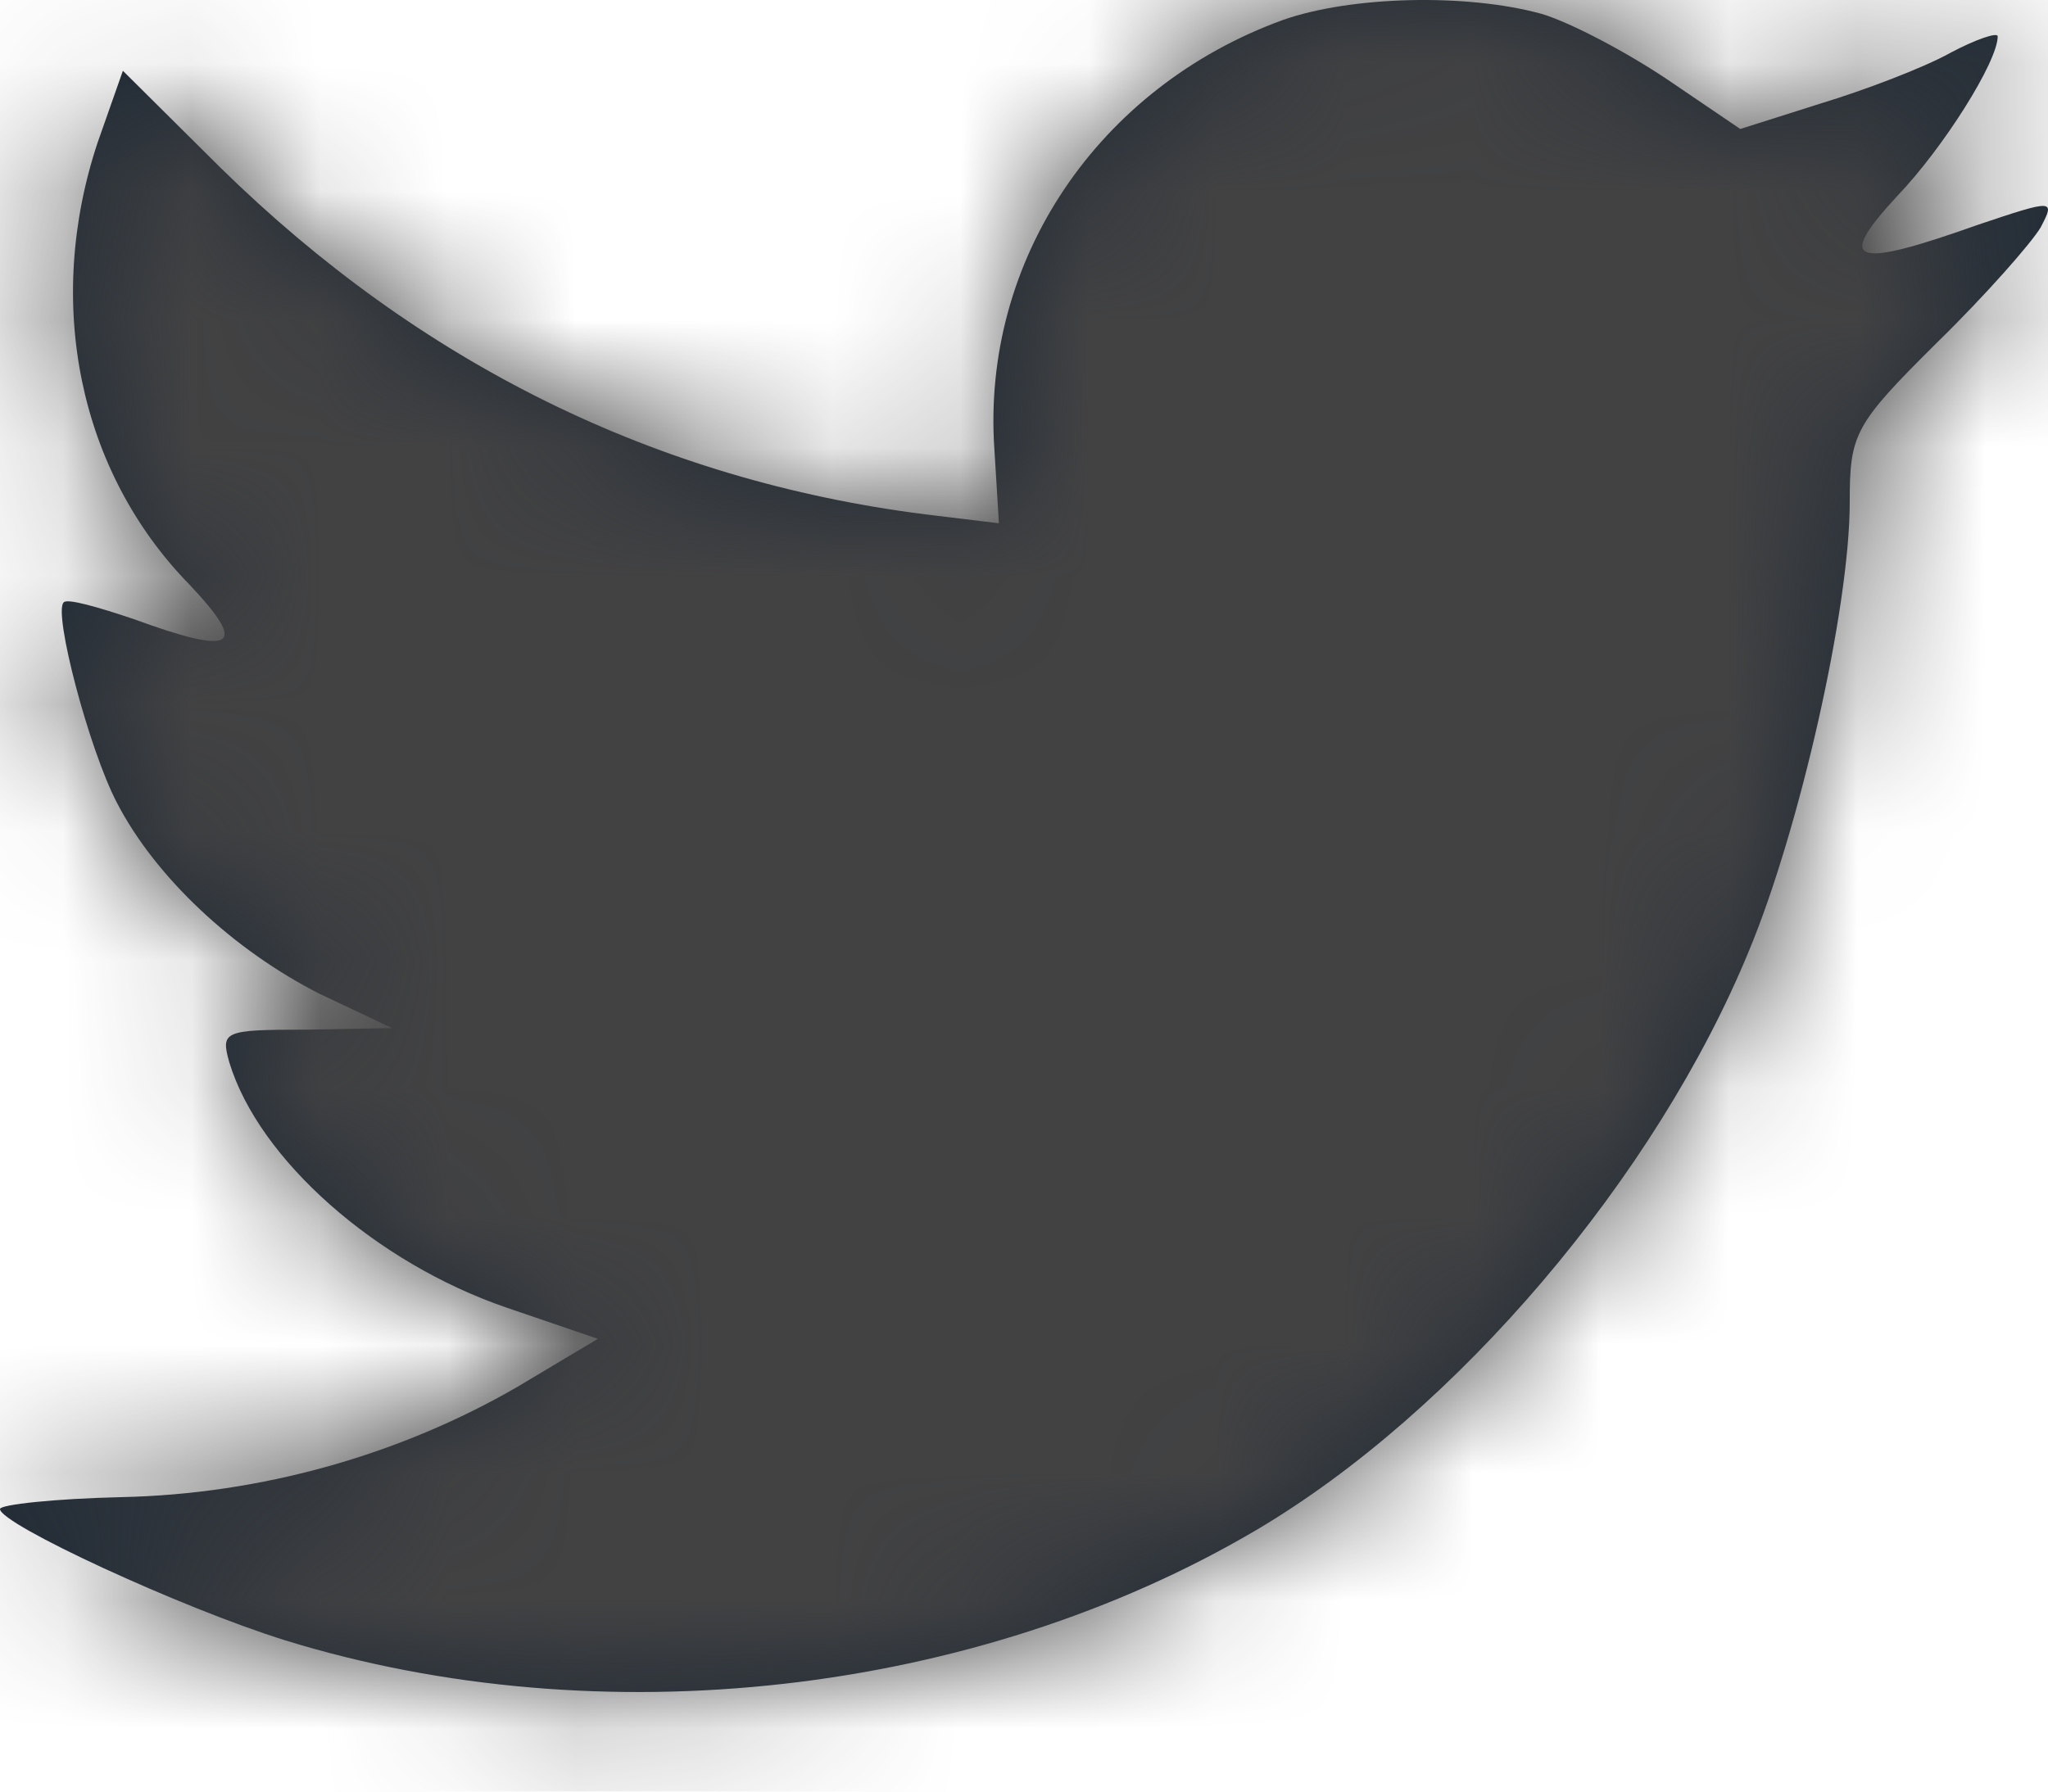
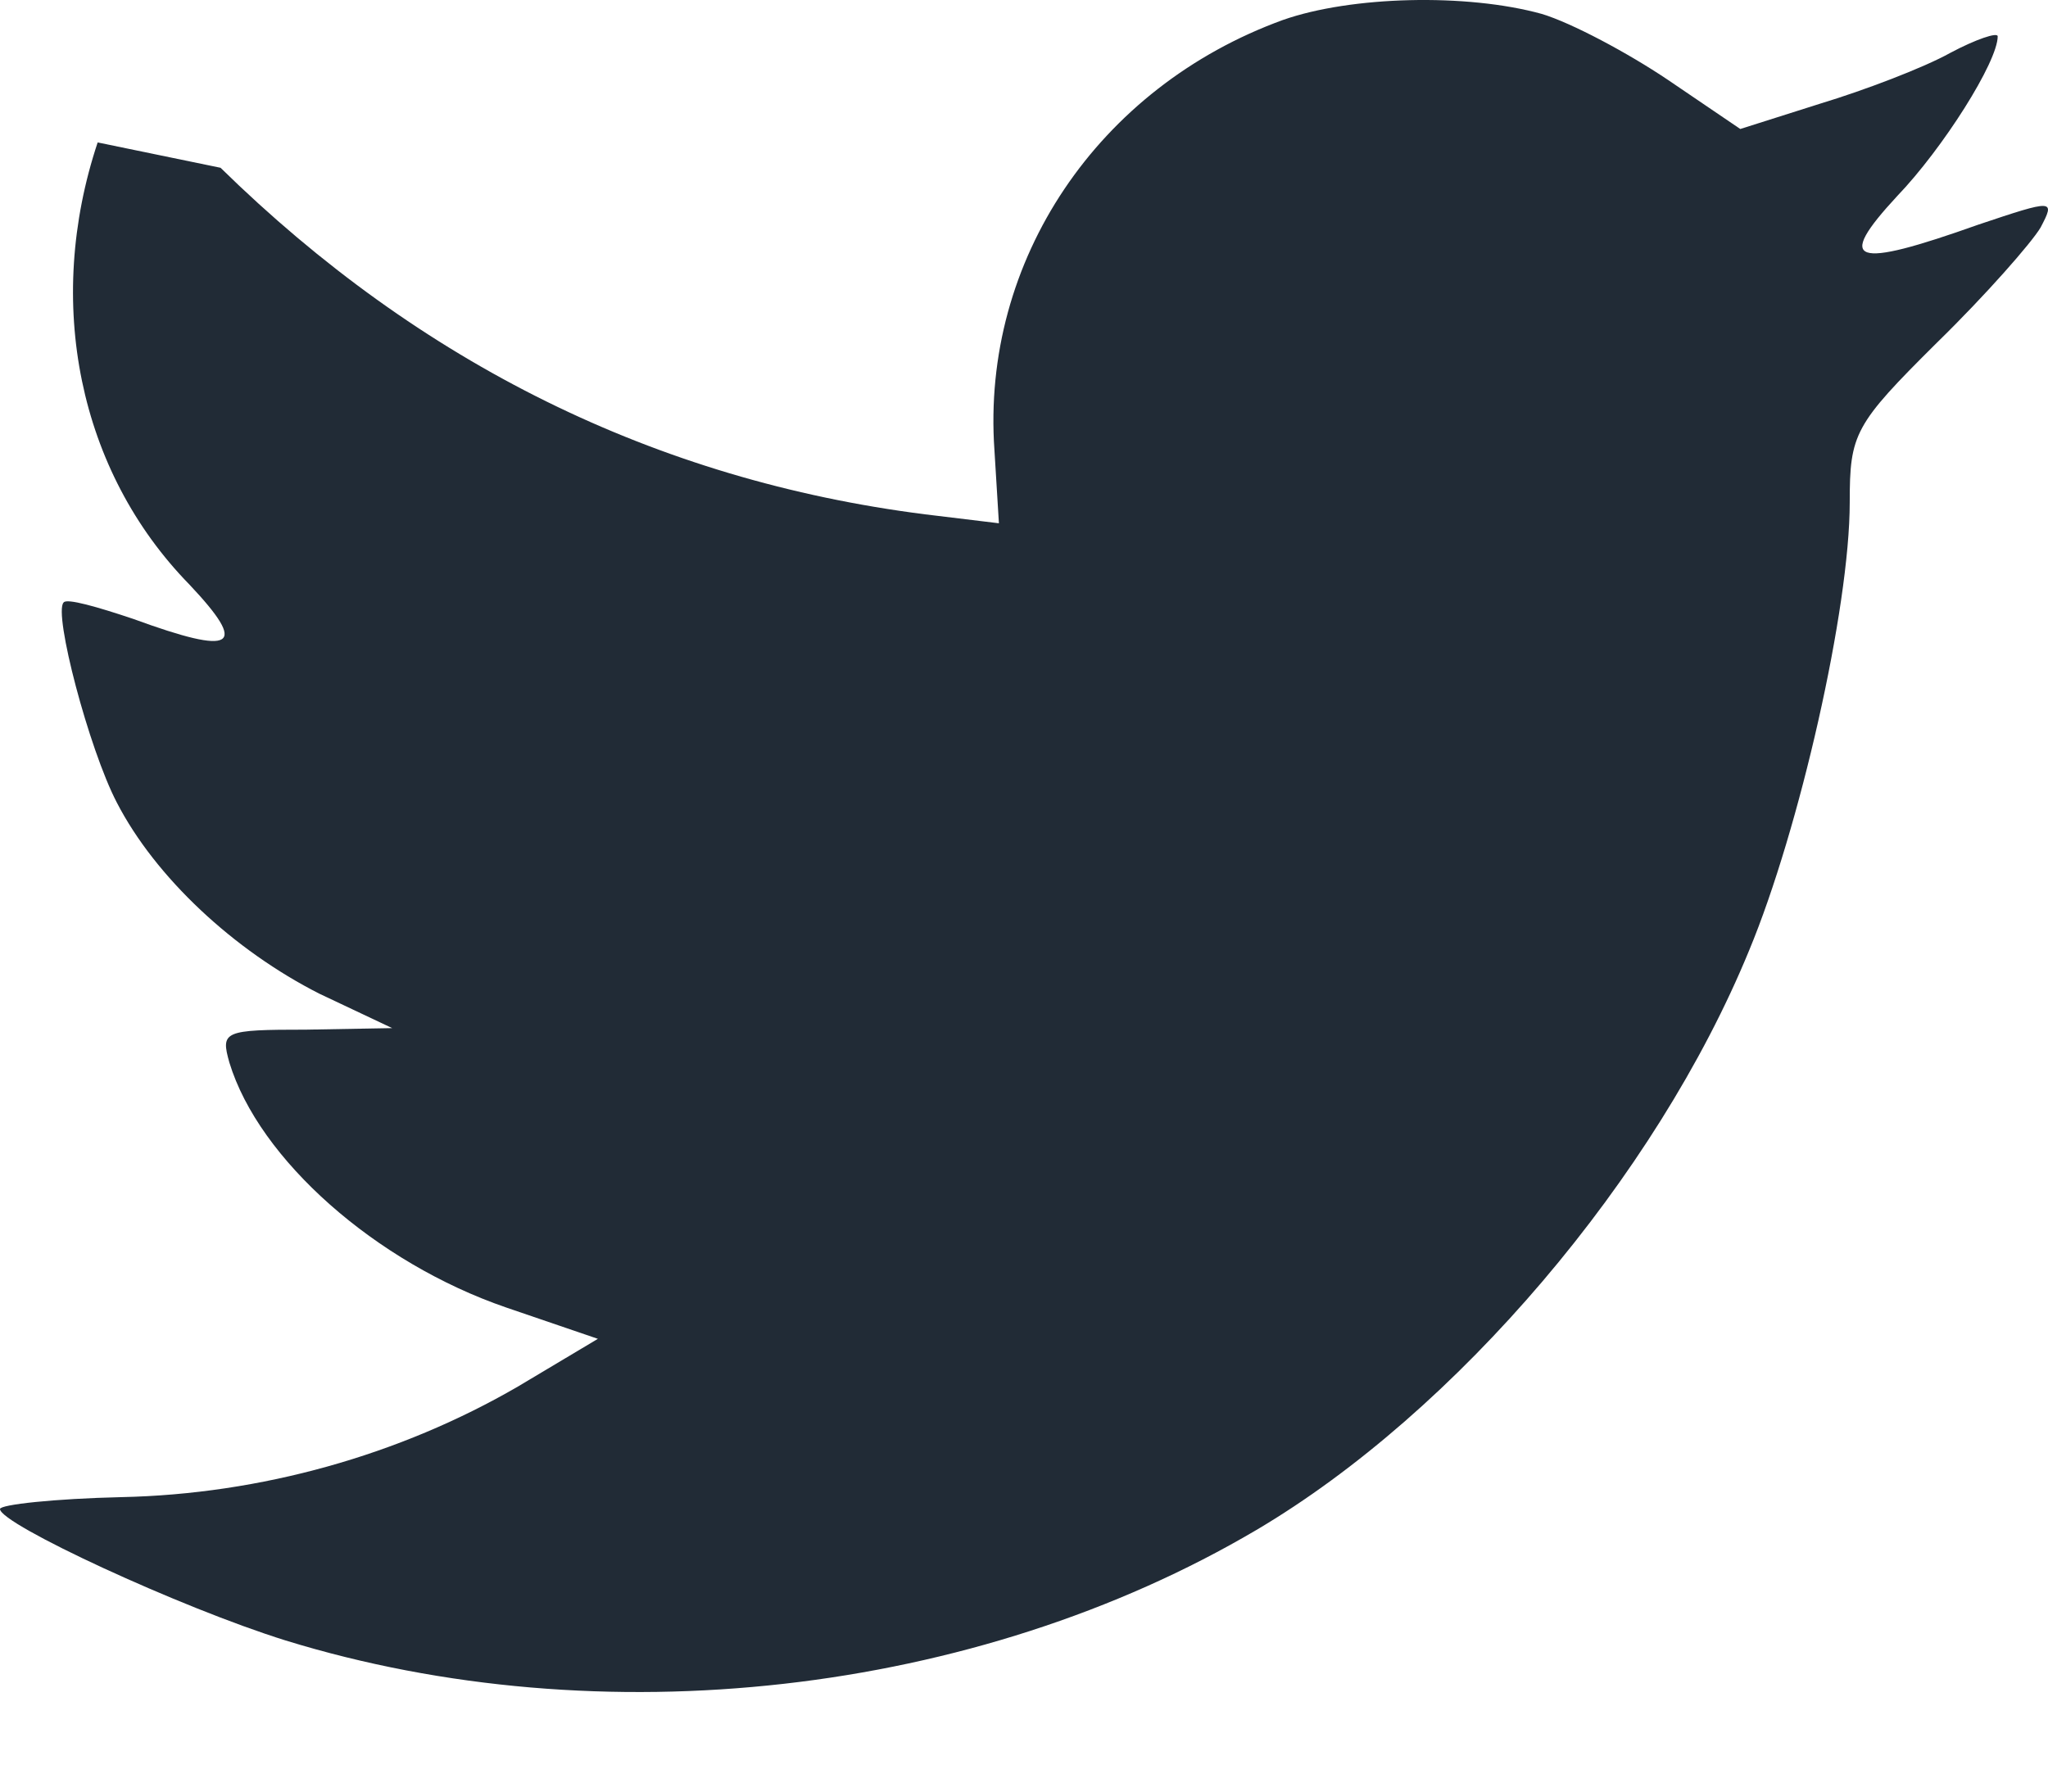
<svg xmlns="http://www.w3.org/2000/svg" xmlns:xlink="http://www.w3.org/1999/xlink" width="16px" height="14px" viewBox="0 0 16 14" version="1.1">
  <title>icons/social/twitter</title>
  <desc>Created with Sketch.</desc>
  <defs>
-     <path d="M8.769,5.517 L8.804,6.089 L8.226,6.019 C6.121,5.751 4.283,4.84 2.723,3.311 L1.96,2.553 L1.763,3.113 C1.347,4.362 1.613,5.681 2.48,6.568 C2.942,7.058 2.838,7.128 2.04,6.836 C1.763,6.743 1.52,6.673 1.497,6.708 C1.416,6.79 1.694,7.852 1.913,8.272 C2.214,8.855 2.827,9.427 3.497,9.766 L4.064,10.034 L3.393,10.046 C2.746,10.046 2.723,10.058 2.792,10.303 C3.023,11.061 3.936,11.867 4.954,12.217 L5.671,12.462 L5.046,12.835 C4.121,13.372 3.035,13.676 1.948,13.699 C1.428,13.711 1,13.757 1,13.792 C1,13.909 2.41,14.563 3.231,14.819 C5.694,15.578 8.619,15.251 10.815,13.956 C12.376,13.034 13.937,11.201 14.665,9.427 C15.058,8.482 15.451,6.755 15.451,5.926 C15.451,5.389 15.486,5.319 16.133,4.677 C16.515,4.304 16.873,3.895 16.942,3.778 C17.058,3.557 17.047,3.557 16.457,3.755 C15.474,4.105 15.335,4.058 15.821,3.533 C16.179,3.16 16.607,2.483 16.607,2.284 C16.607,2.249 16.434,2.308 16.237,2.413 C16.029,2.529 15.567,2.705 15.22,2.81 L14.596,3.008 L14.029,2.623 C13.717,2.413 13.278,2.179 13.046,2.109 C12.457,1.946 11.555,1.969 11.023,2.156 C9.578,2.681 8.665,4.035 8.769,5.517 Z" id="path-1" />
+     <path d="M8.769,5.517 L8.804,6.089 L8.226,6.019 C6.121,5.751 4.283,4.84 2.723,3.311 L1.763,3.113 C1.347,4.362 1.613,5.681 2.48,6.568 C2.942,7.058 2.838,7.128 2.04,6.836 C1.763,6.743 1.52,6.673 1.497,6.708 C1.416,6.79 1.694,7.852 1.913,8.272 C2.214,8.855 2.827,9.427 3.497,9.766 L4.064,10.034 L3.393,10.046 C2.746,10.046 2.723,10.058 2.792,10.303 C3.023,11.061 3.936,11.867 4.954,12.217 L5.671,12.462 L5.046,12.835 C4.121,13.372 3.035,13.676 1.948,13.699 C1.428,13.711 1,13.757 1,13.792 C1,13.909 2.41,14.563 3.231,14.819 C5.694,15.578 8.619,15.251 10.815,13.956 C12.376,13.034 13.937,11.201 14.665,9.427 C15.058,8.482 15.451,6.755 15.451,5.926 C15.451,5.389 15.486,5.319 16.133,4.677 C16.515,4.304 16.873,3.895 16.942,3.778 C17.058,3.557 17.047,3.557 16.457,3.755 C15.474,4.105 15.335,4.058 15.821,3.533 C16.179,3.16 16.607,2.483 16.607,2.284 C16.607,2.249 16.434,2.308 16.237,2.413 C16.029,2.529 15.567,2.705 15.22,2.81 L14.596,3.008 L14.029,2.623 C13.717,2.413 13.278,2.179 13.046,2.109 C12.457,1.946 11.555,1.969 11.023,2.156 C9.578,2.681 8.665,4.035 8.769,5.517 Z" id="path-1" />
  </defs>
  <g id="Blog-Detail" stroke="none" stroke-width="1" fill="none" fill-rule="evenodd">
    <g id="Desktop" transform="translate(-271, -4073)">
      <g id="post" transform="translate(160, 765)">
        <g id="share" transform="translate(0, 3305)">
          <g id="icons/black/social/twitter" transform="translate(110, 1)">
            <mask id="mask-2" fill="white">
              <use xlink:href="#path-1" />
            </mask>
            <use id="Mask" fill="#212B36" fill-rule="evenodd" xlink:href="#path-1" />
            <g id="Color" stroke-width="1" fill-rule="evenodd" mask="url(#mask-2)" fill="#424243">
-               <rect id="color/main" x="0" y="0" width="18" height="18" rx="4" />
-             </g>
+               </g>
          </g>
        </g>
      </g>
    </g>
  </g>
</svg>